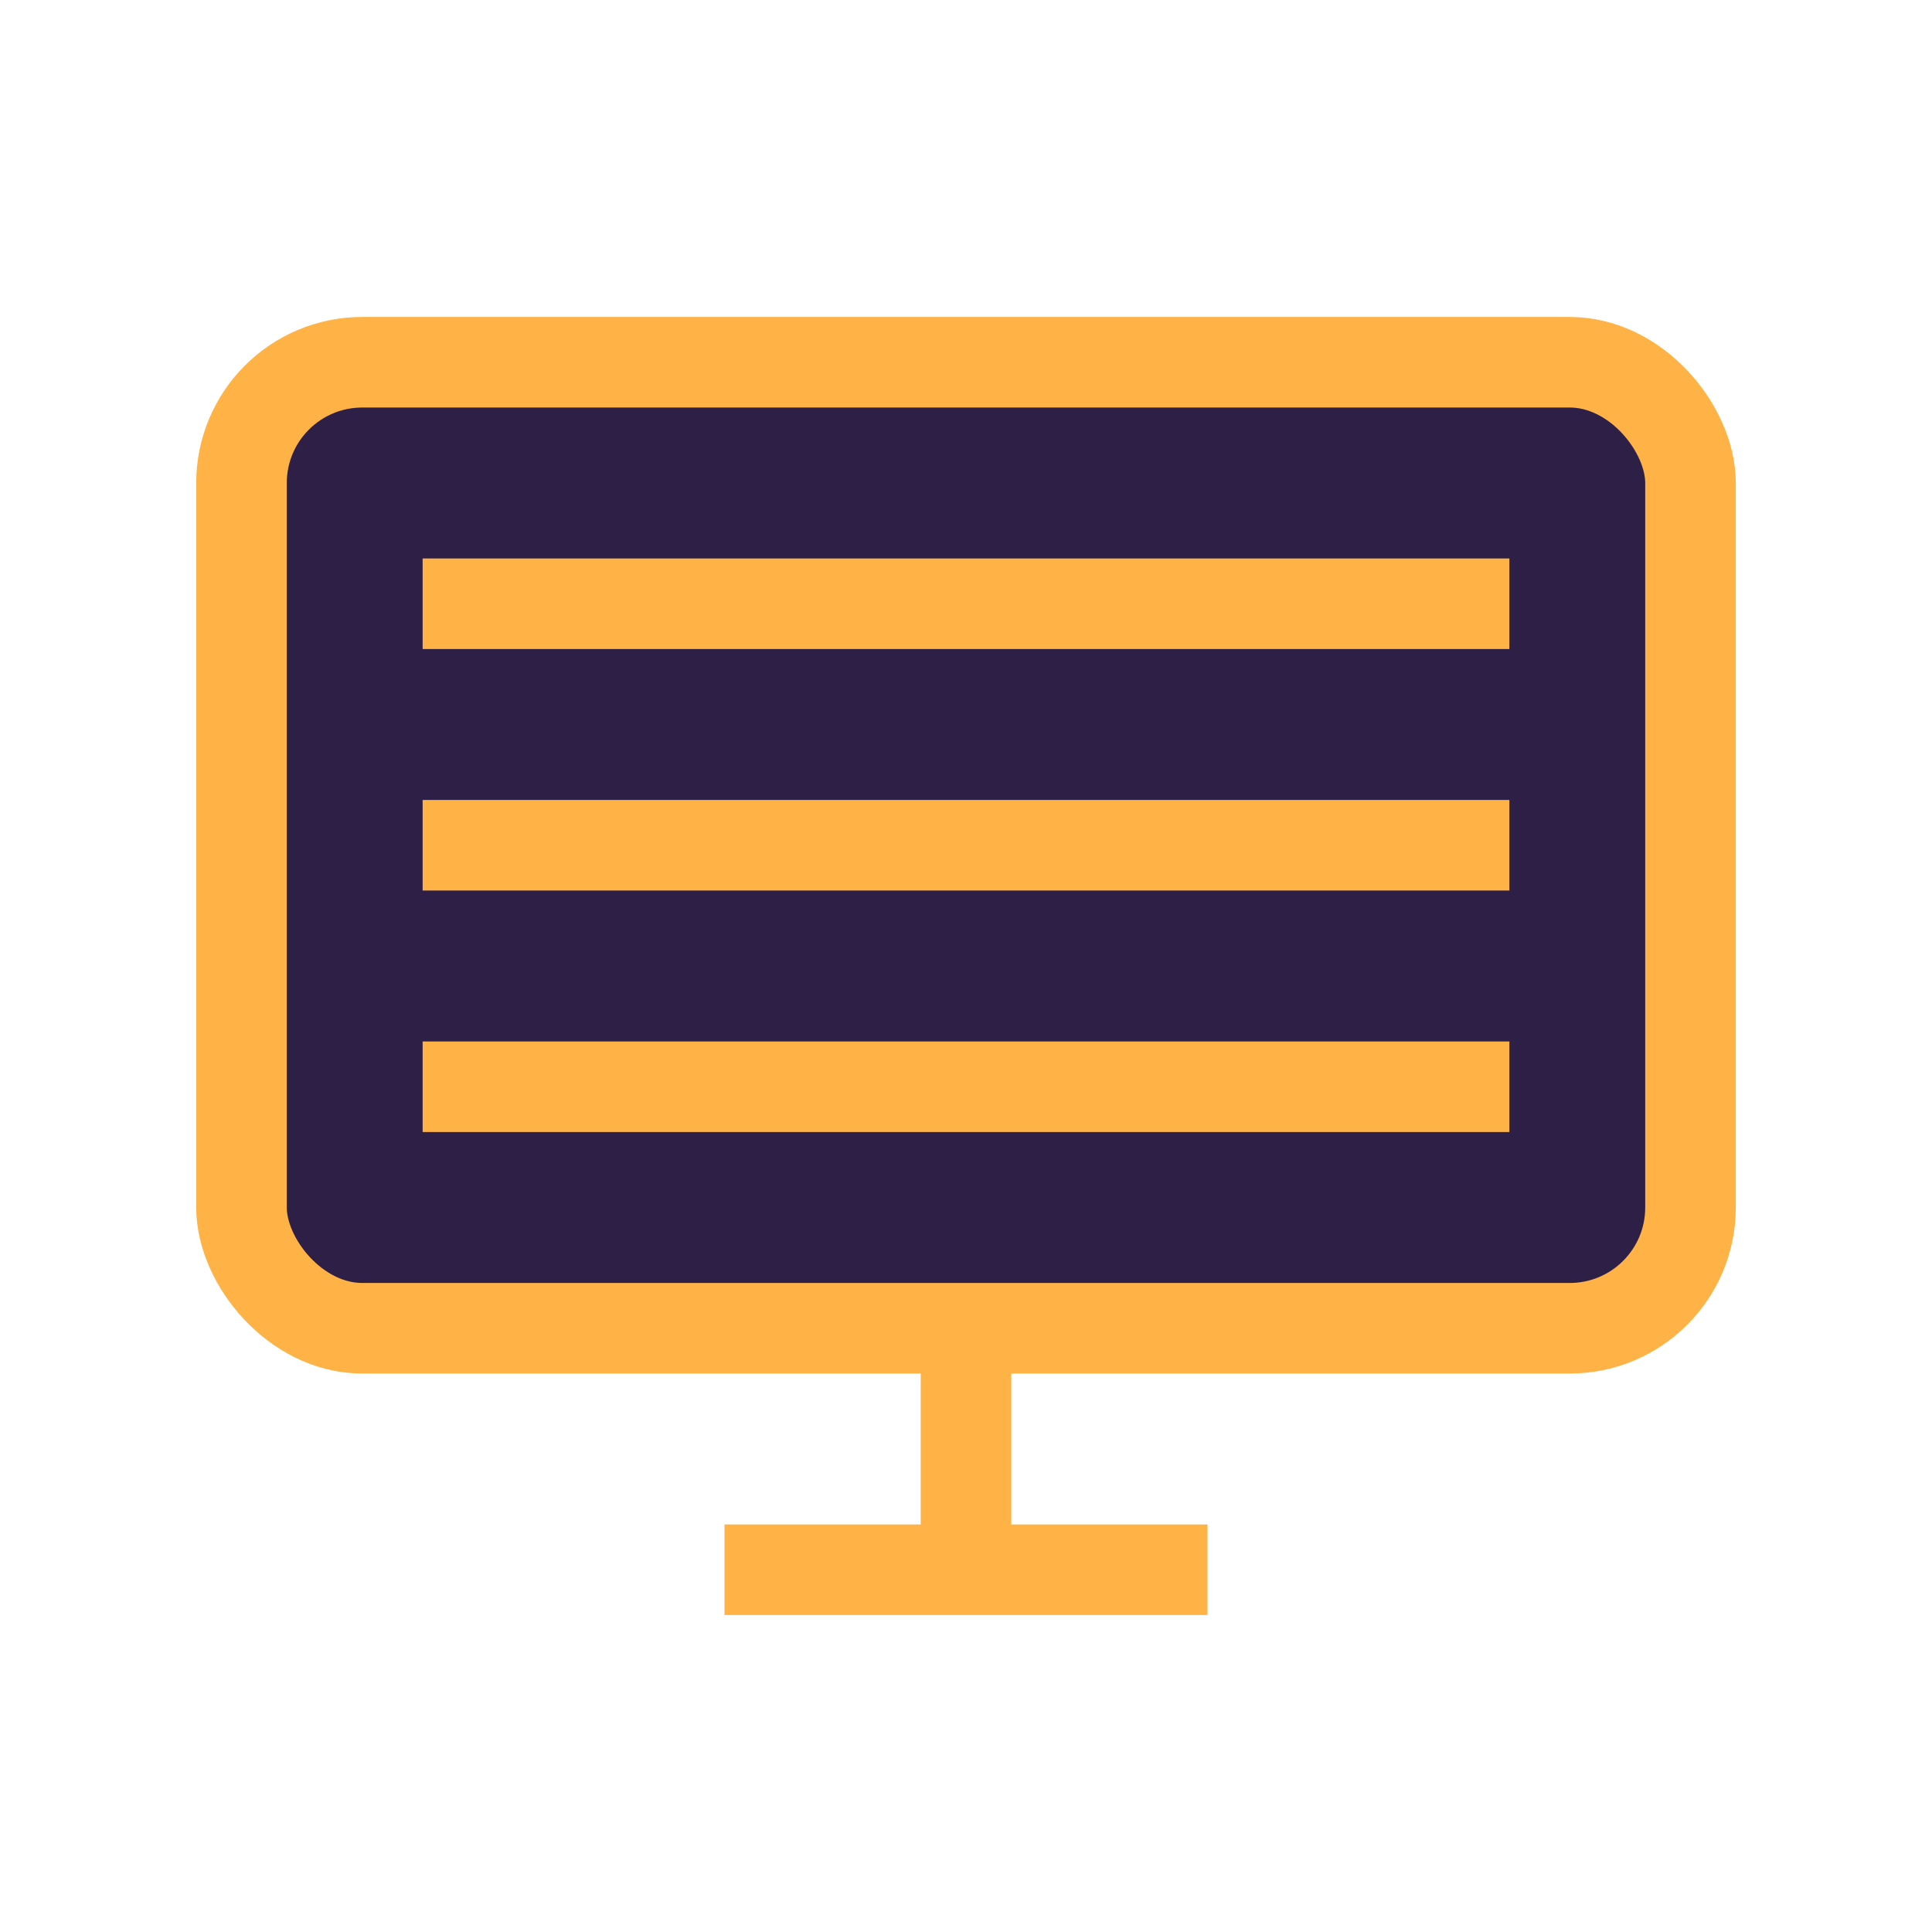
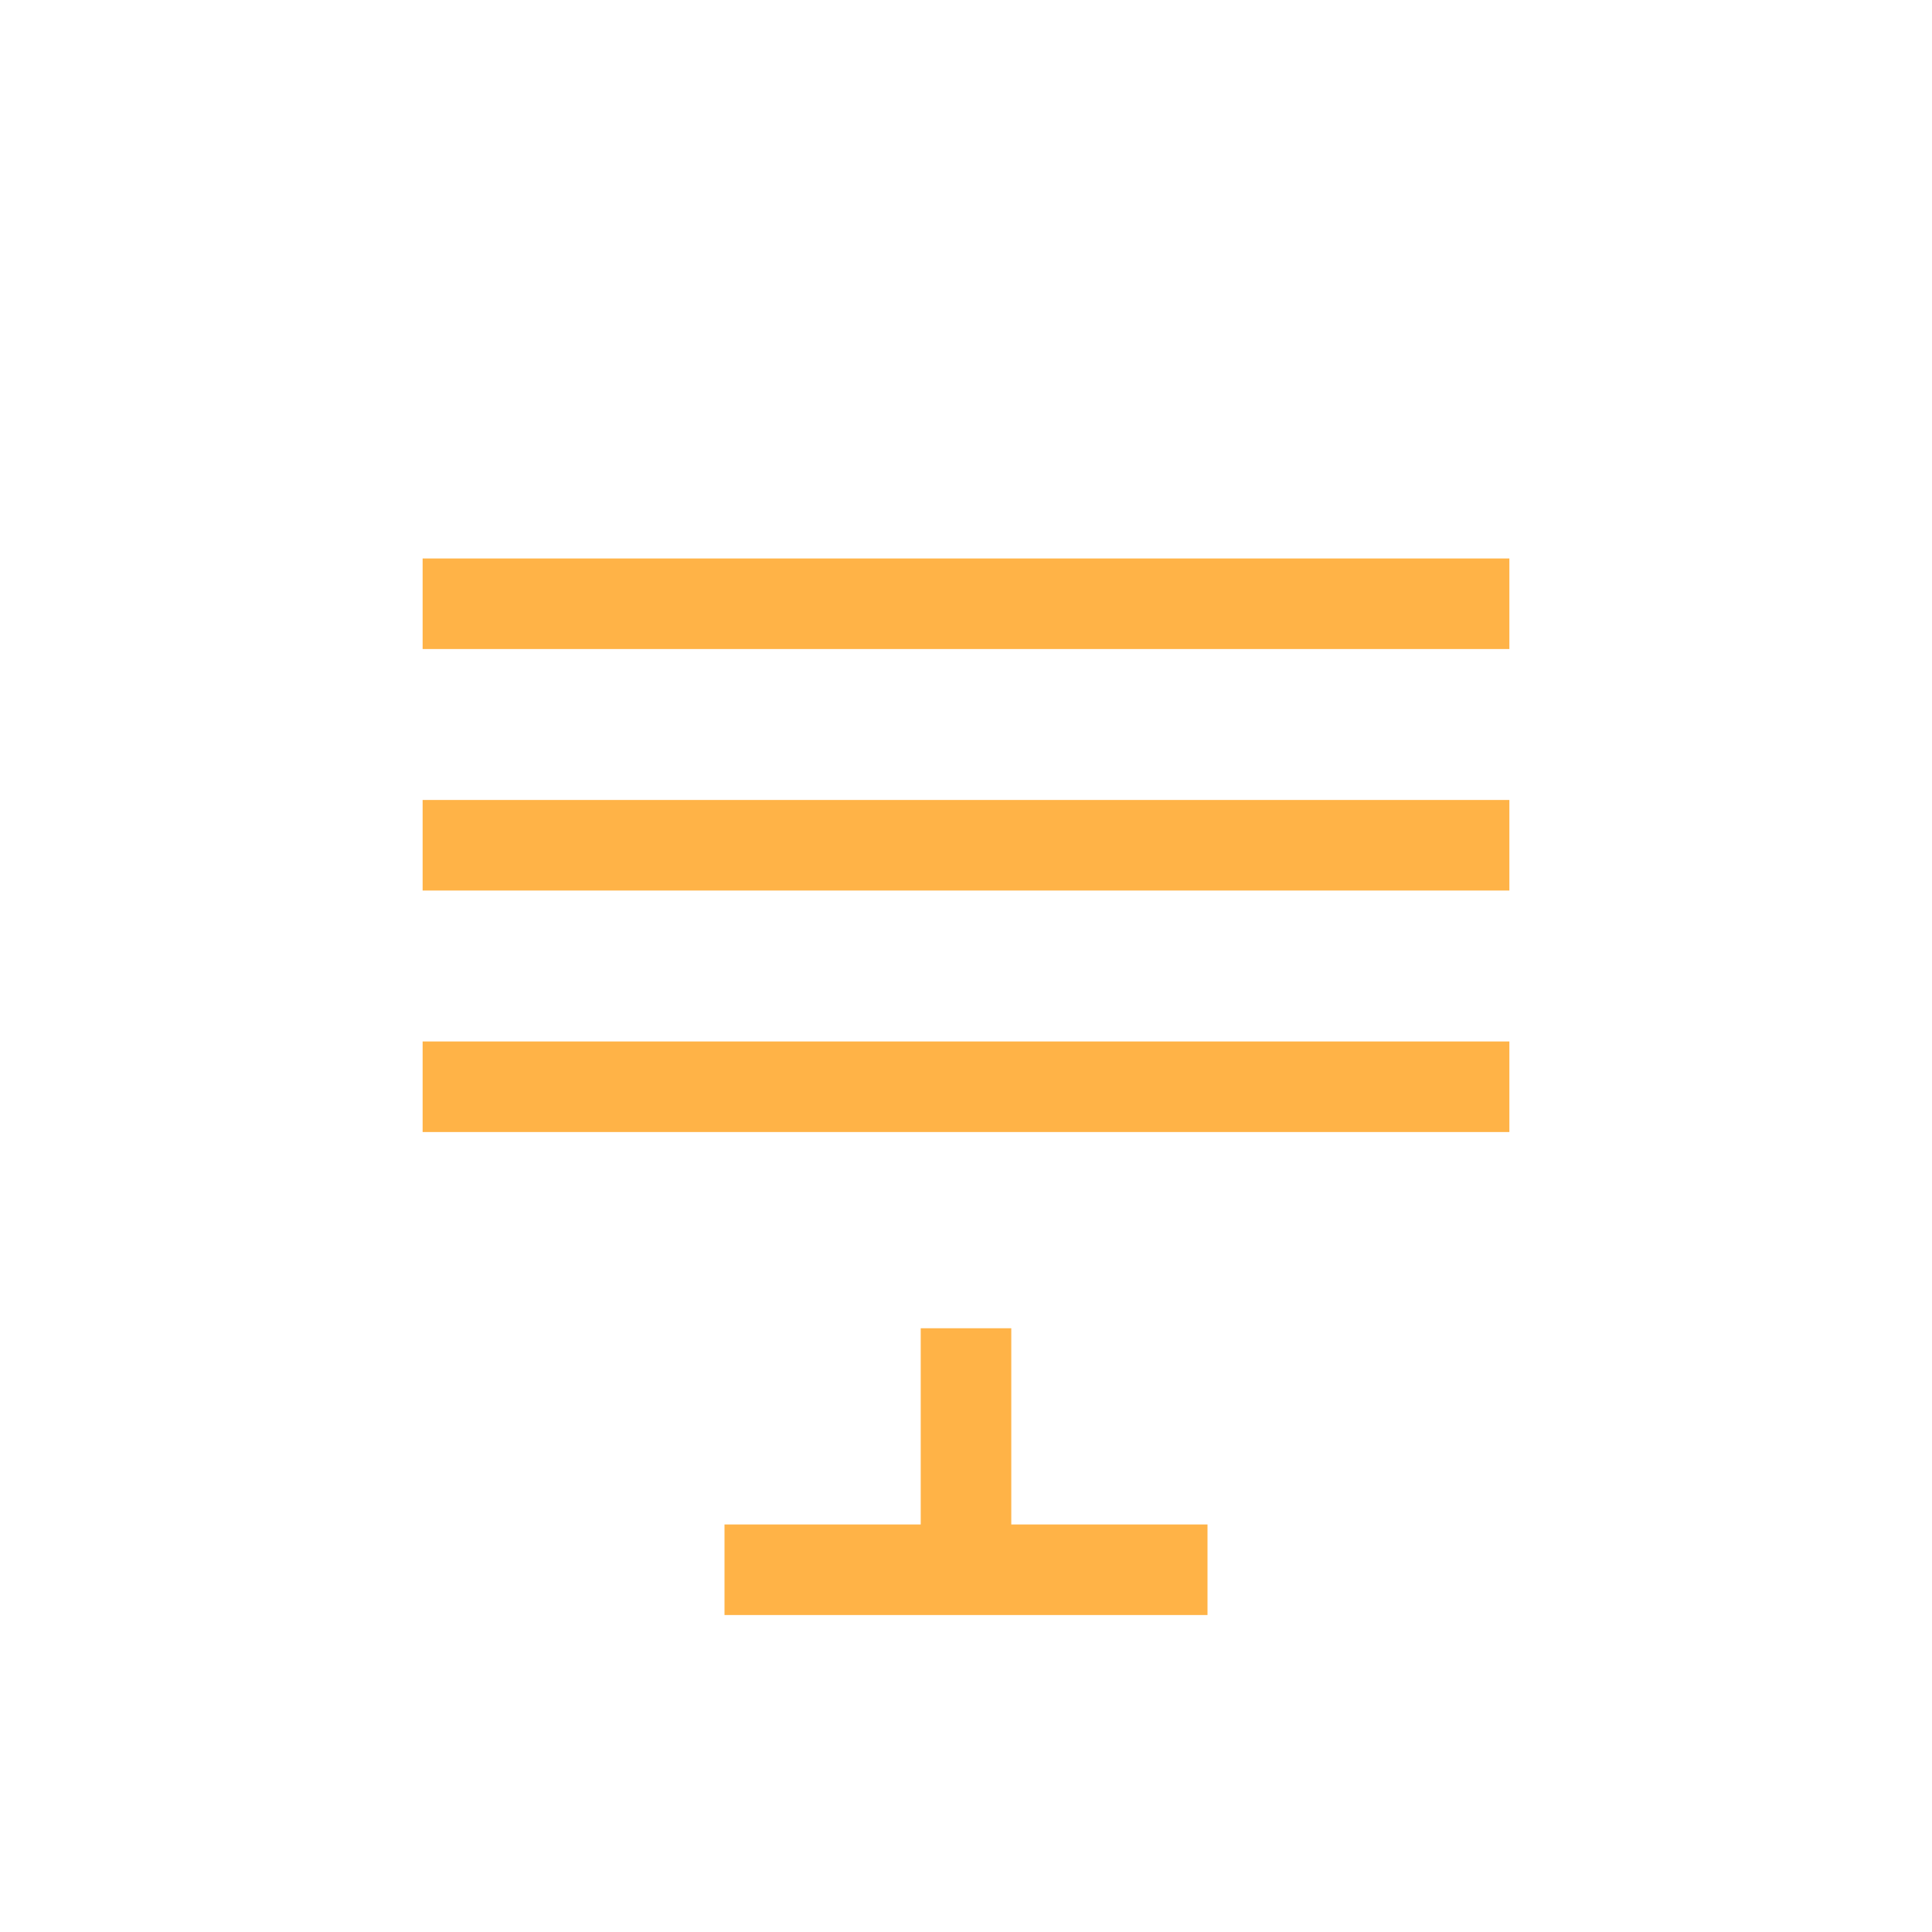
<svg xmlns="http://www.w3.org/2000/svg" width="32" height="32" viewBox="0 0 32 32">
  <style>
    .icon { fill: #2E1F47; stroke: #FFB347; stroke-width: 1.5; }
  </style>
-   <rect class="icon" x="4" y="6" width="24" height="16" rx="2" />
  <path class="icon" d="M12 26H20M16 22V26" />
  <path class="icon" d="M7 18H25M7 10H25M7 14H25" />
</svg>